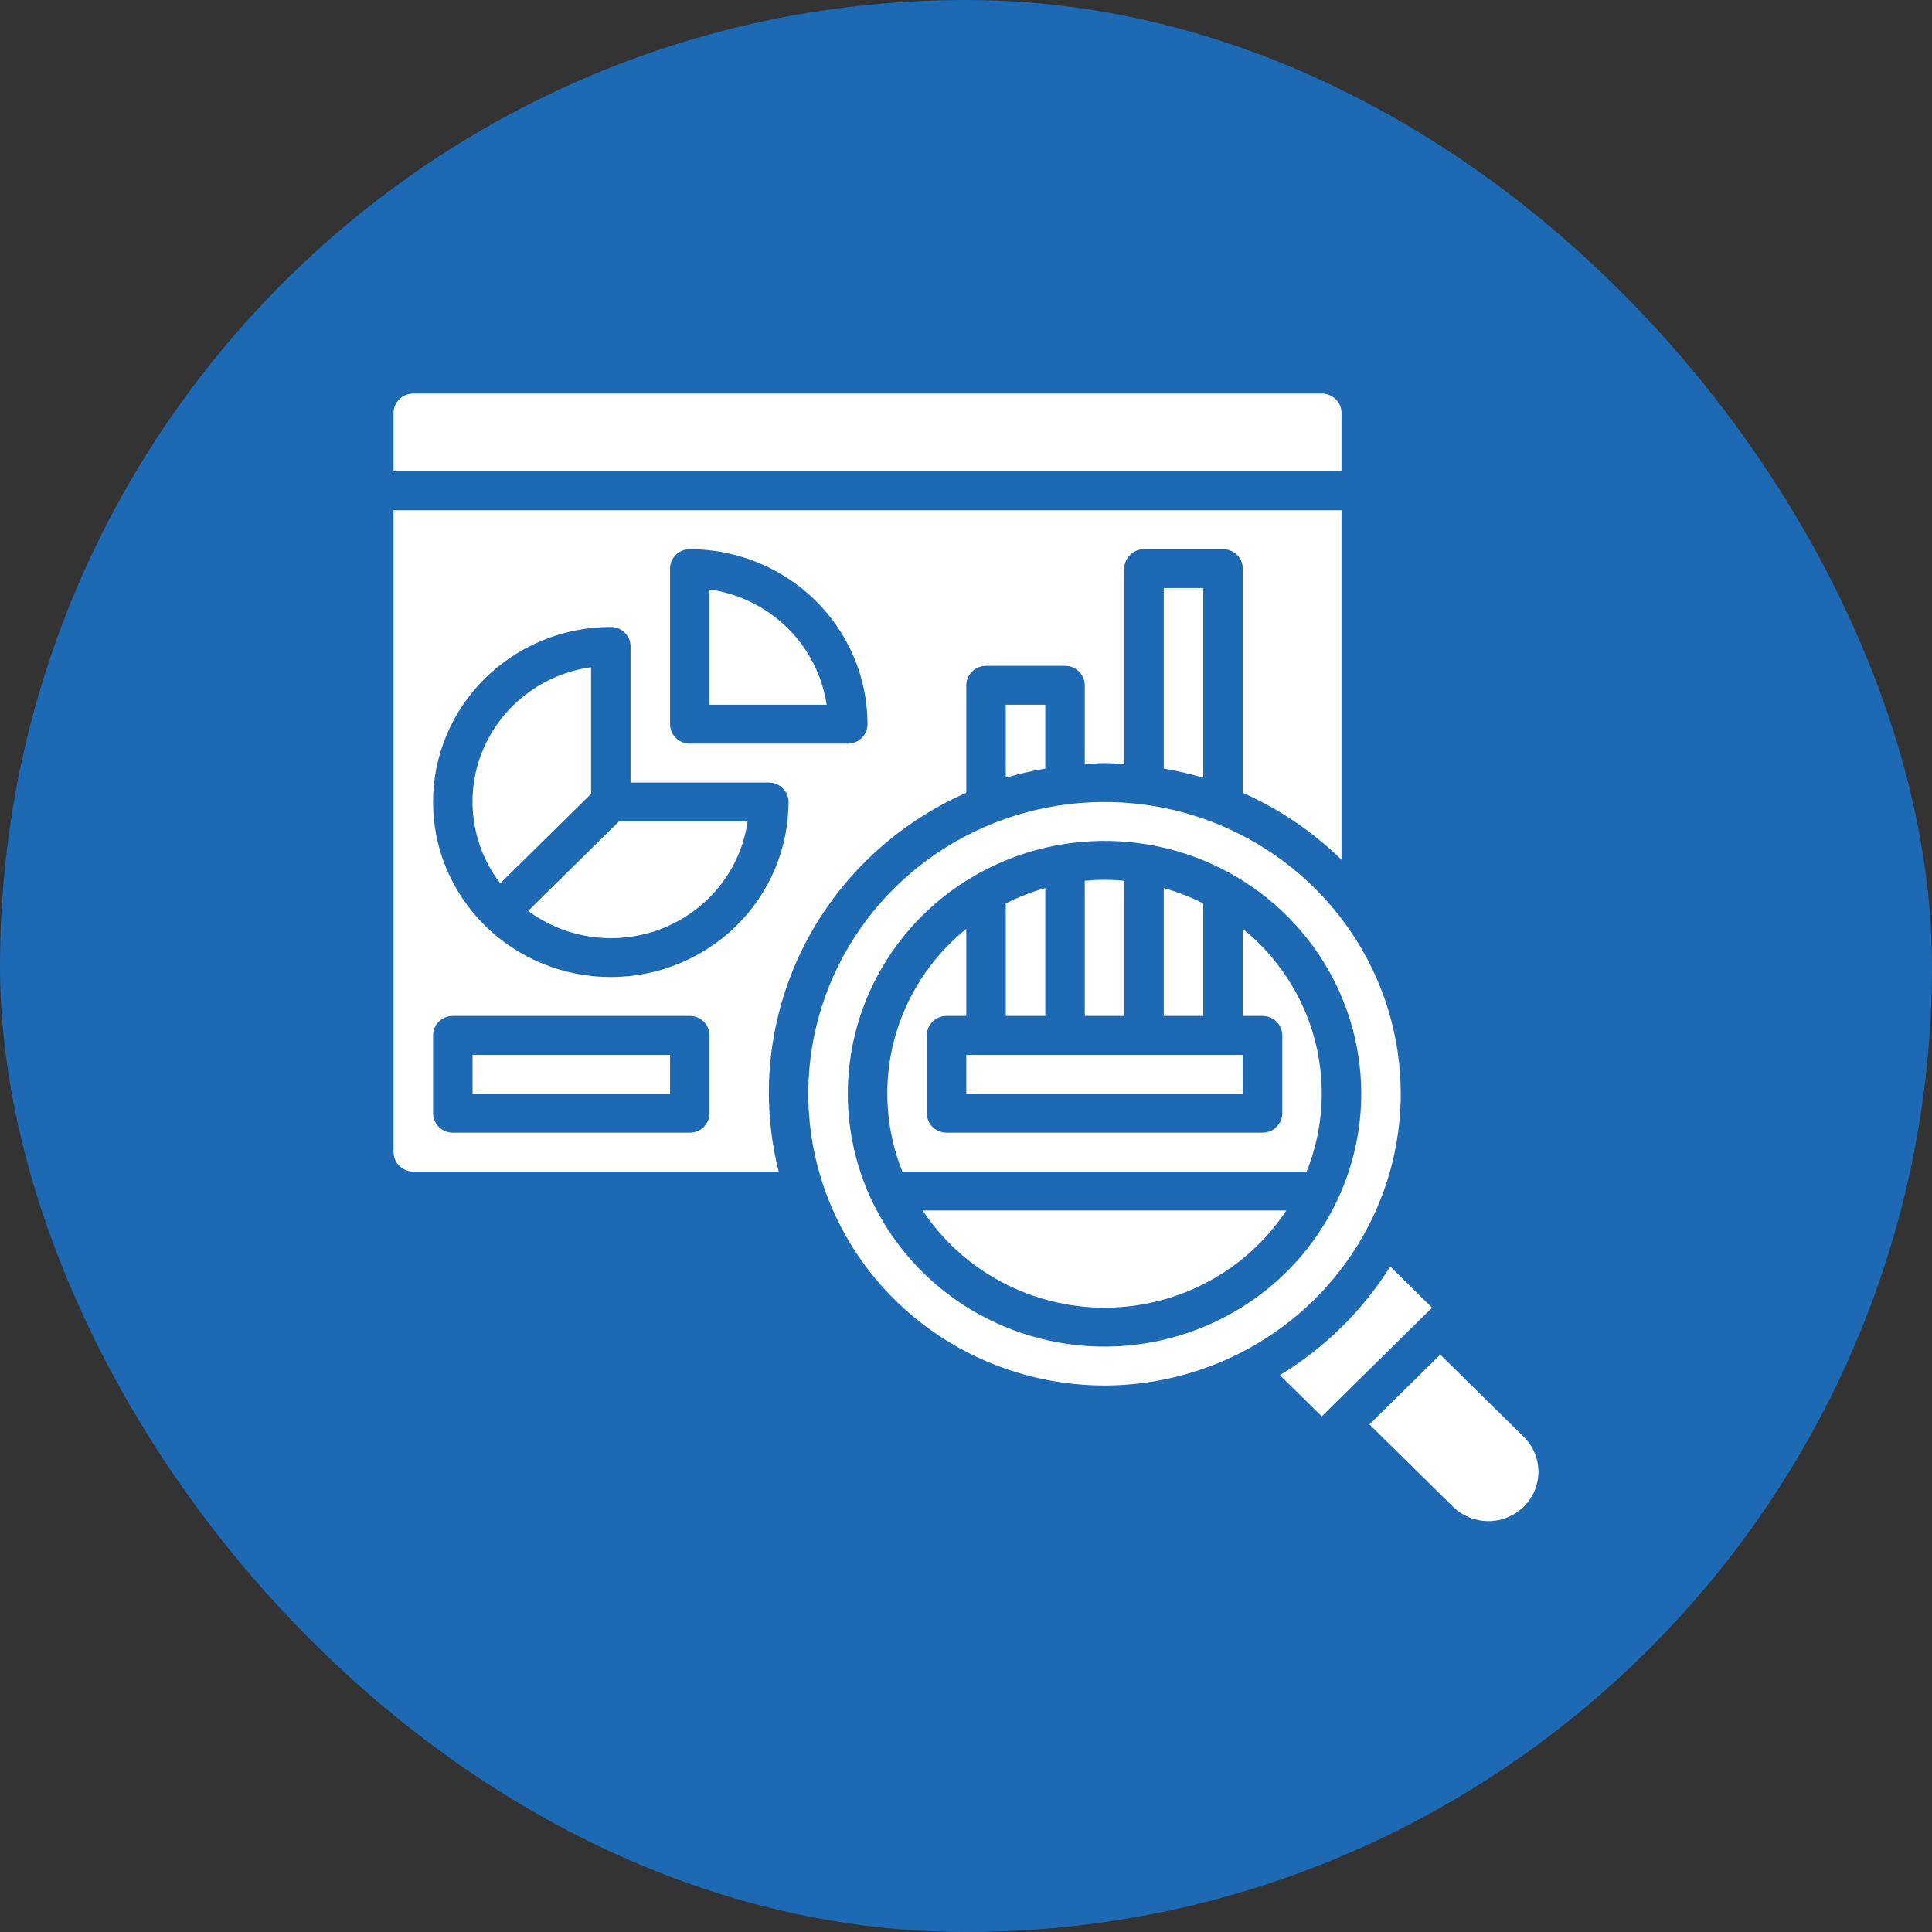
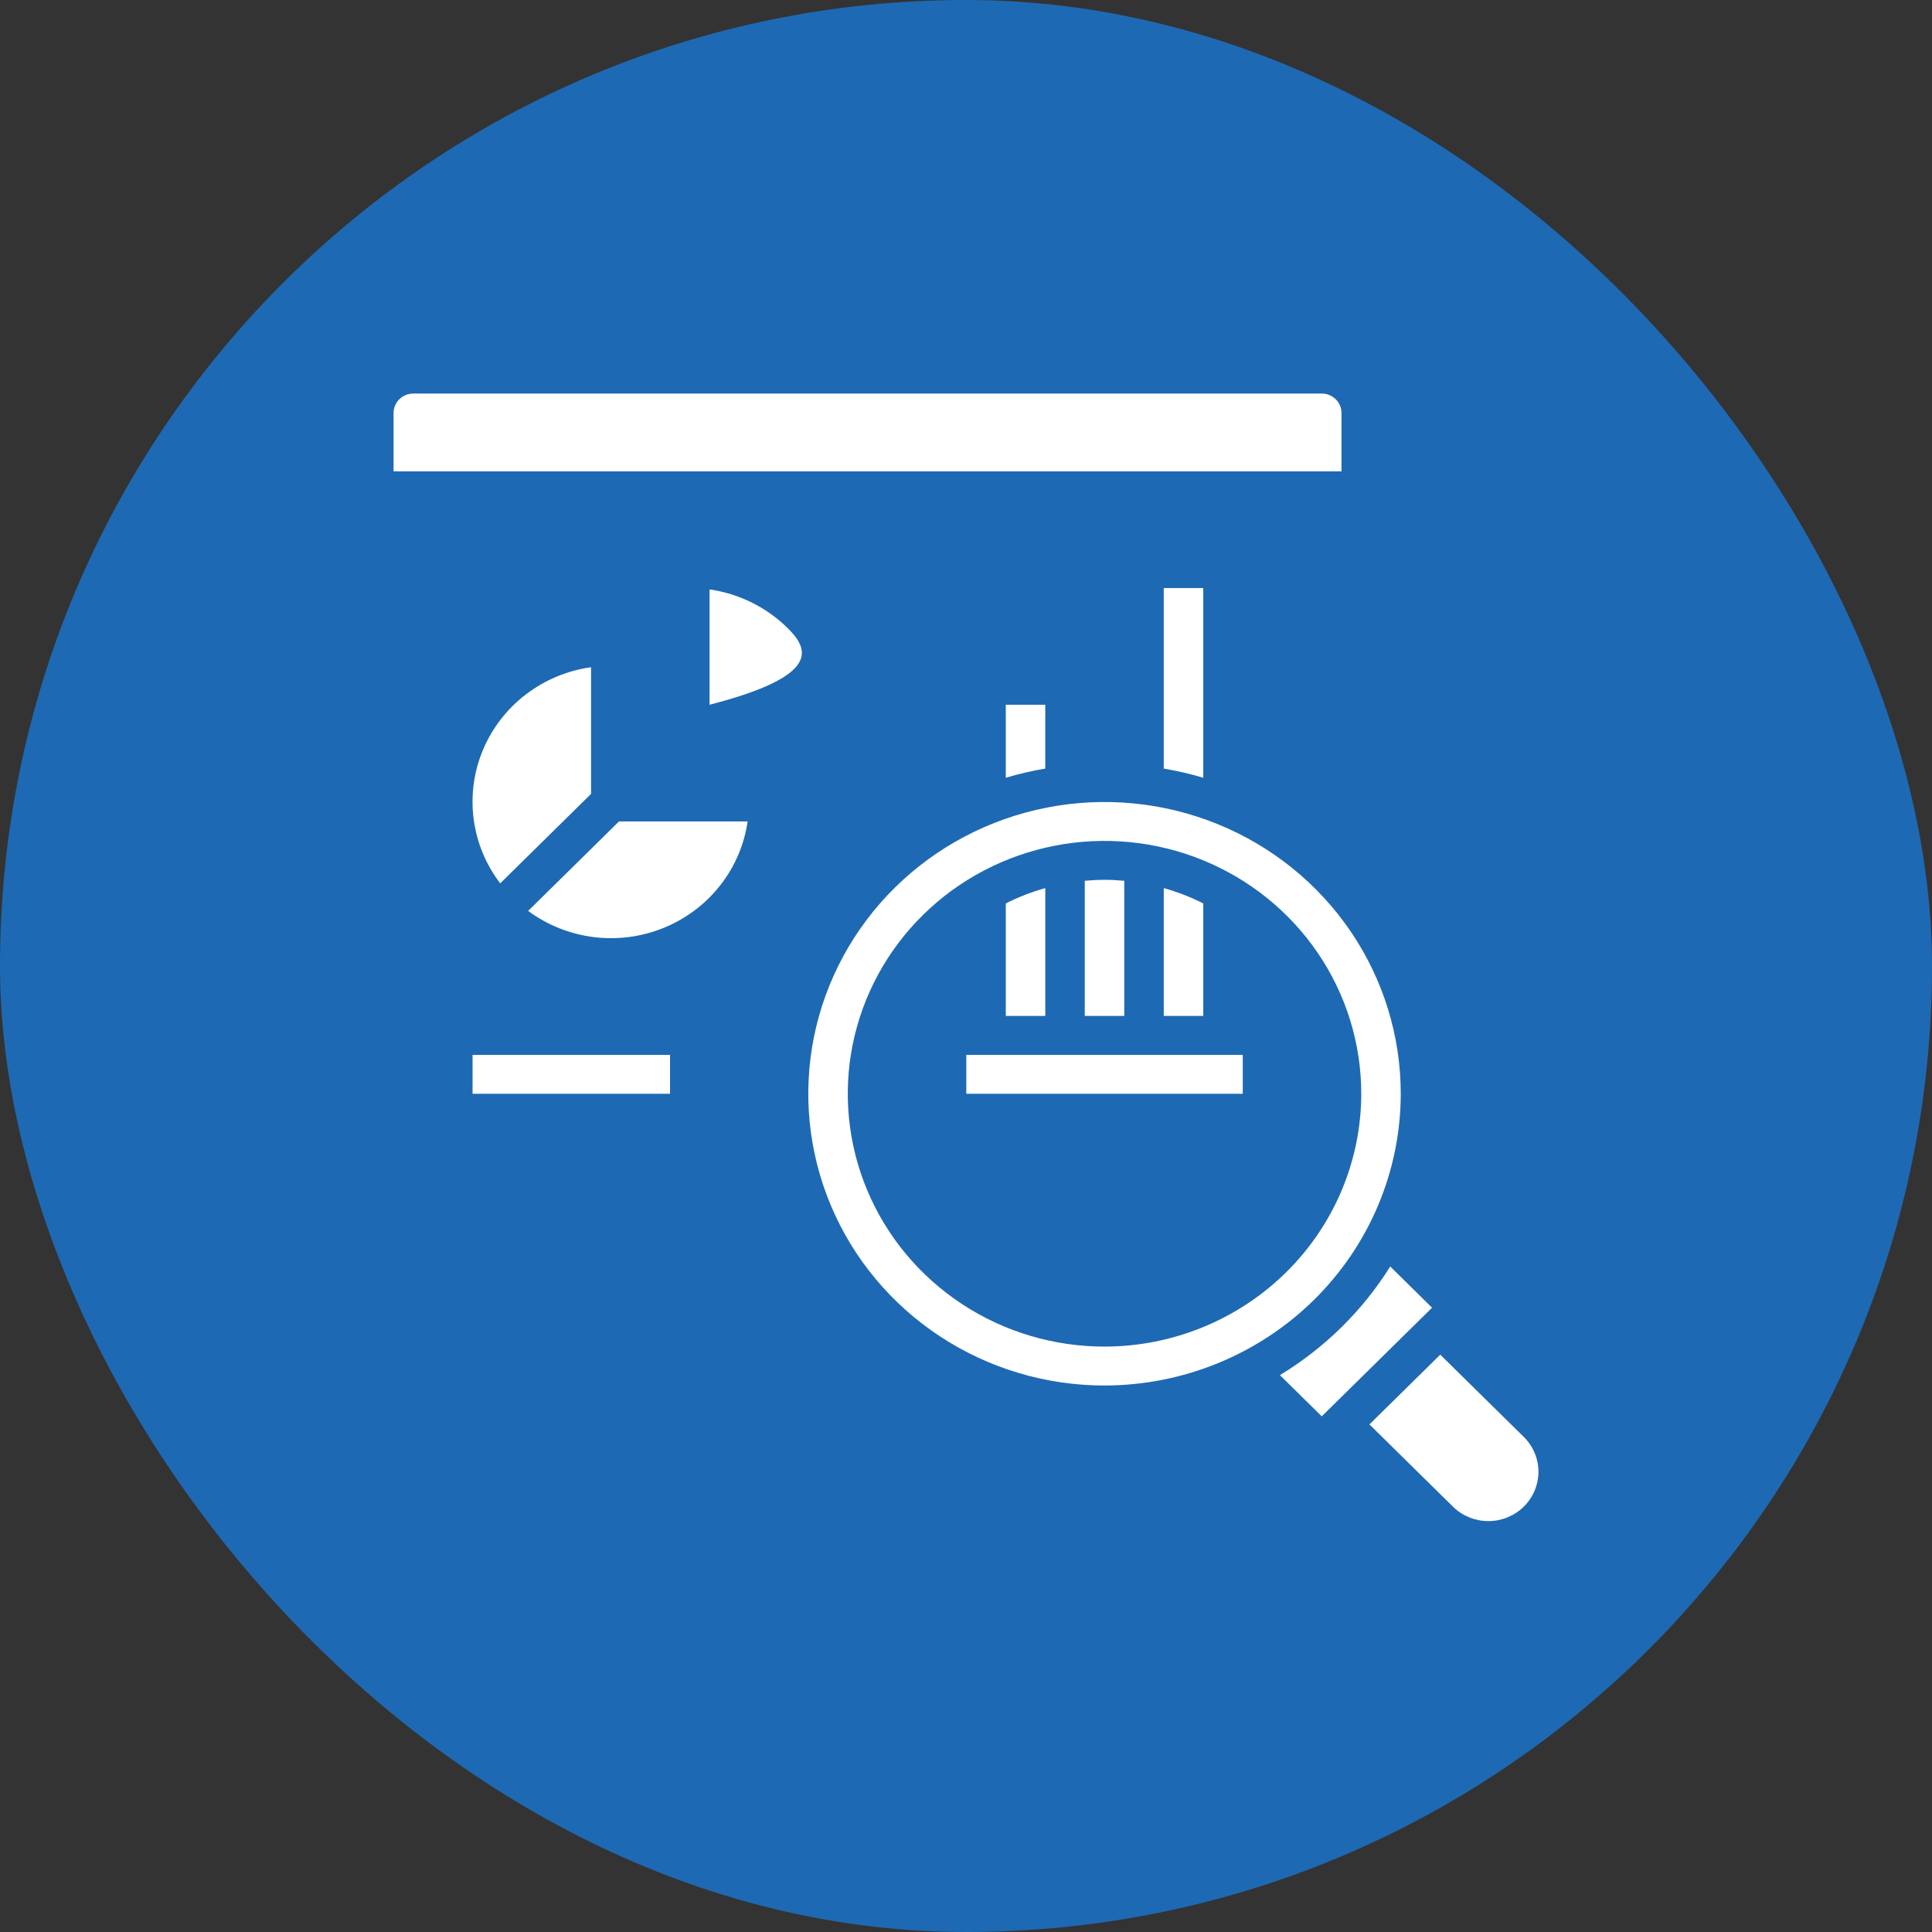
<svg xmlns="http://www.w3.org/2000/svg" width="108" height="108" viewBox="0 0 108 108" fill="none">
  <rect x="0" y="0" width="108" height="108" fill="#333333" stroke="none" />
  <rect width="108" height="108" rx="54" fill="#1E69B3" />
-   <path d="M54.016 44.317V38.309C54.016 38.021 54.132 37.744 54.339 37.54C54.546 37.336 54.827 37.222 55.12 37.222H59.535C59.828 37.222 60.109 37.336 60.316 37.54C60.523 37.744 60.639 38.021 60.639 38.309V42.712C61.007 42.692 61.371 42.658 61.743 42.658C62.116 42.658 62.48 42.692 62.847 42.712V31.785C62.847 31.497 62.964 31.221 63.171 31.017C63.378 30.813 63.659 30.698 63.952 30.698H68.367C68.66 30.698 68.941 30.813 69.148 31.017C69.355 31.221 69.471 31.497 69.471 31.785V44.316C71.524 45.23 73.393 46.499 74.991 48.063V28.524H22V64.403C22 64.692 22.116 64.968 22.323 65.172C22.53 65.376 22.811 65.491 23.104 65.491H43.528C42.476 61.31 42.95 56.899 44.867 53.028C46.785 49.157 50.023 46.074 54.016 44.317ZM37.456 31.785C37.456 31.497 37.572 31.221 37.779 31.017C37.986 30.813 38.267 30.698 38.56 30.698C41.194 30.701 43.72 31.733 45.582 33.568C47.445 35.402 48.493 37.889 48.496 40.484C48.496 40.772 48.379 41.048 48.172 41.252C47.965 41.456 47.684 41.571 47.392 41.571H38.56C38.267 41.571 37.986 41.456 37.779 41.252C37.572 41.048 37.456 40.772 37.456 40.484V31.785ZM39.664 62.229C39.664 62.517 39.547 62.794 39.34 62.998C39.133 63.202 38.853 63.316 38.56 63.316H25.312C25.019 63.316 24.738 63.202 24.531 62.998C24.324 62.794 24.208 62.517 24.208 62.229V57.88C24.208 57.591 24.324 57.315 24.531 57.111C24.738 56.907 25.019 56.792 25.312 56.792H38.56C38.853 56.792 39.133 56.907 39.34 57.111C39.547 57.315 39.664 57.591 39.664 57.88V62.229ZM34.144 54.618C31.509 54.618 28.982 53.587 27.118 51.752C25.255 49.917 24.208 47.428 24.208 44.833C24.208 42.237 25.255 39.748 27.118 37.913C28.982 36.078 31.509 35.047 34.144 35.047C34.437 35.047 34.717 35.162 34.925 35.366C35.132 35.57 35.248 35.846 35.248 36.135V43.745H42.976C43.269 43.745 43.549 43.86 43.756 44.064C43.963 44.268 44.08 44.544 44.08 44.833C44.077 47.427 43.029 49.914 41.167 51.749C39.304 53.584 36.778 54.615 34.144 54.618Z" fill="white" />
-   <path d="M58.431 42.964V39.396H56.224V43.476C56.948 43.261 57.686 43.09 58.431 42.964ZM29.524 50.921C30.595 51.714 31.858 52.218 33.188 52.384C34.517 52.55 35.868 52.372 37.107 51.867C38.345 51.362 39.428 50.548 40.25 49.505C41.072 48.462 41.603 47.227 41.792 45.92H34.601L29.524 50.921ZM74.991 23.087C74.991 22.799 74.875 22.522 74.668 22.319C74.461 22.115 74.18 22 73.887 22H23.104C22.811 22 22.53 22.115 22.323 22.319C22.116 22.522 22 22.799 22 23.087V26.349H74.991V23.087ZM33.04 37.298C31.713 37.484 30.458 38.007 29.399 38.817C28.34 39.626 27.514 40.693 27.001 41.913C26.488 43.132 26.308 44.462 26.476 45.772C26.644 47.081 27.156 48.325 27.962 49.38L33.04 44.379V37.298ZM39.664 32.949V39.396H46.209C45.968 37.771 45.201 36.265 44.022 35.104C42.843 33.942 41.314 33.186 39.664 32.949ZM67.263 50.502C66.558 50.145 65.818 49.858 65.055 49.645V56.792H67.263V50.502ZM26.416 58.967H37.456V61.142H26.416V58.967ZM67.263 43.476V32.873H65.055V42.964C65.801 43.09 66.539 43.261 67.263 43.476Z" fill="white" />
+   <path d="M58.431 42.964V39.396H56.224V43.476C56.948 43.261 57.686 43.09 58.431 42.964ZM29.524 50.921C30.595 51.714 31.858 52.218 33.188 52.384C34.517 52.55 35.868 52.372 37.107 51.867C38.345 51.362 39.428 50.548 40.25 49.505C41.072 48.462 41.603 47.227 41.792 45.92H34.601L29.524 50.921ZM74.991 23.087C74.991 22.799 74.875 22.522 74.668 22.319C74.461 22.115 74.18 22 73.887 22H23.104C22.811 22 22.53 22.115 22.323 22.319C22.116 22.522 22 22.799 22 23.087V26.349H74.991V23.087ZM33.04 37.298C31.713 37.484 30.458 38.007 29.399 38.817C28.34 39.626 27.514 40.693 27.001 41.913C26.488 43.132 26.308 44.462 26.476 45.772C26.644 47.081 27.156 48.325 27.962 49.38L33.04 44.379V37.298ZM39.664 32.949V39.396C45.968 37.771 45.201 36.265 44.022 35.104C42.843 33.942 41.314 33.186 39.664 32.949ZM67.263 50.502C66.558 50.145 65.818 49.858 65.055 49.645V56.792H67.263V50.502ZM26.416 58.967H37.456V61.142H26.416V58.967ZM67.263 43.476V32.873H65.055V42.964C65.801 43.09 66.539 43.261 67.263 43.476Z" fill="white" />
  <path d="M78.303 61.142C78.303 57.916 77.332 54.763 75.512 52.081C73.693 49.399 71.106 47.309 68.081 46.074C65.055 44.84 61.725 44.517 58.513 45.146C55.3 45.775 52.35 47.329 50.034 49.609C47.718 51.89 46.141 54.796 45.502 57.96C44.863 61.123 45.191 64.403 46.444 67.383C47.697 70.363 49.82 72.91 52.543 74.702C55.267 76.494 58.468 77.451 61.743 77.451C66.134 77.446 70.343 75.726 73.448 72.669C76.552 69.611 78.299 65.466 78.303 61.142ZM61.743 75.276C58.905 75.276 56.13 74.447 53.77 72.894C51.41 71.341 49.57 69.133 48.484 66.551C47.398 63.968 47.114 61.126 47.667 58.384C48.221 55.642 49.588 53.124 51.595 51.147C53.602 49.17 56.16 47.824 58.944 47.279C61.727 46.733 64.613 47.013 67.236 48.083C69.858 49.153 72.1 50.965 73.677 53.289C75.254 55.613 76.095 58.346 76.095 61.142C76.091 64.889 74.577 68.482 71.887 71.131C69.196 73.781 65.548 75.272 61.743 75.276ZM77.715 70.798C76.169 73.268 74.057 75.348 71.548 76.871L73.887 79.174L80.053 73.102L77.715 70.798ZM85.211 80.355L80.511 75.726L76.552 79.625L81.252 84.254C81.78 84.757 82.487 85.036 83.222 85.031C83.957 85.025 84.66 84.735 85.18 84.223C85.7 83.711 85.994 83.019 86 82.295C86.006 81.571 85.722 80.874 85.211 80.355Z" fill="white" />
-   <path d="M69.472 51.923V56.792H70.576C70.868 56.792 71.149 56.907 71.356 57.111C71.563 57.315 71.68 57.591 71.68 57.88V62.229C71.68 62.517 71.563 62.794 71.356 62.998C71.149 63.202 70.868 63.316 70.576 63.316H52.912C52.619 63.316 52.338 63.202 52.131 62.998C51.924 62.794 51.808 62.517 51.808 62.229V57.88C51.808 57.591 51.924 57.315 52.131 57.111C52.338 56.907 52.619 56.792 52.912 56.792H54.016V51.923C52.039 53.521 50.629 55.696 49.987 58.134C49.345 60.572 49.505 63.148 50.443 65.491H73.043C73.982 63.148 74.142 60.572 73.5 58.134C72.858 55.696 71.448 53.521 69.472 51.923ZM61.744 73.102C63.764 73.1 65.751 72.602 67.526 71.652C69.301 70.703 70.807 69.333 71.908 67.665H51.578C52.68 69.332 54.187 70.703 55.962 71.652C57.737 72.601 59.724 73.099 61.744 73.102Z" fill="white" />
  <path d="M54.016 58.967H69.471V61.142H54.016V58.967ZM62.847 49.236C62.483 49.203 62.116 49.182 61.743 49.182C61.371 49.182 61.003 49.203 60.639 49.236V56.792H62.847V49.236ZM58.432 56.792V49.645C57.669 49.858 56.929 50.145 56.224 50.502V56.792H58.432Z" fill="white" />
</svg>